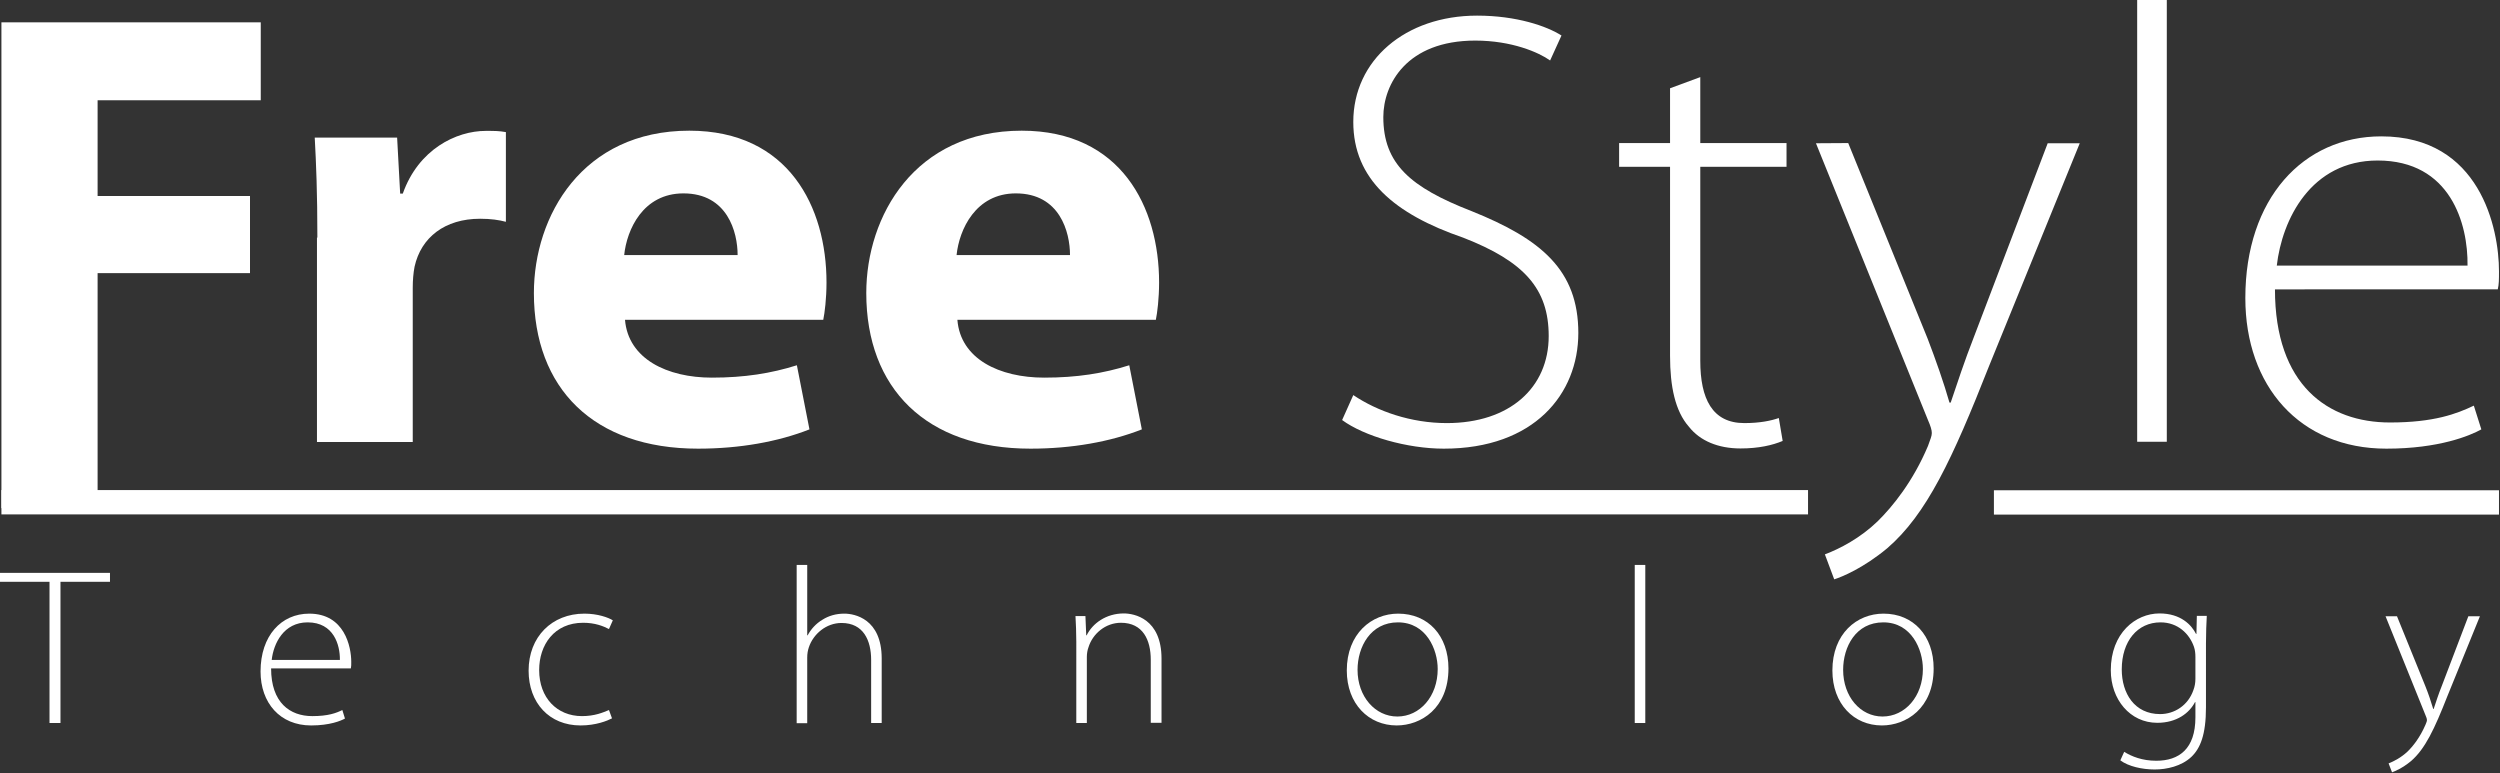
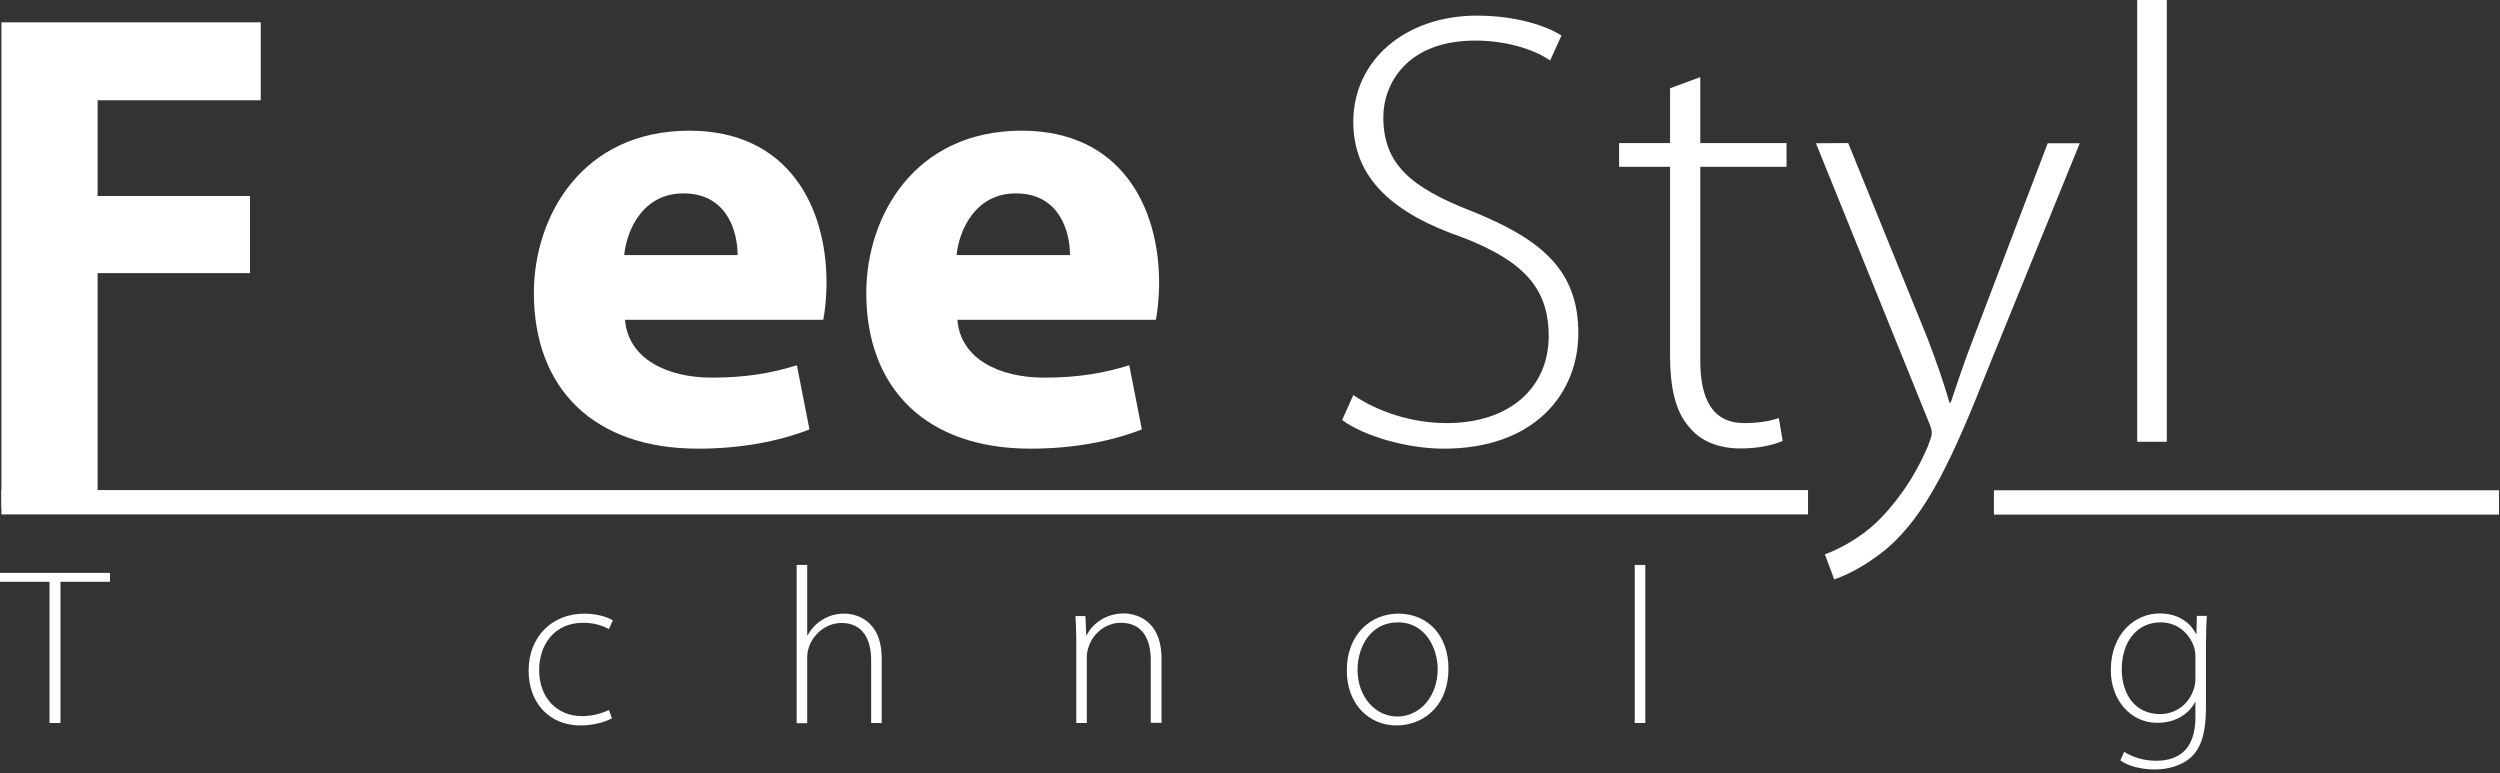
<svg xmlns="http://www.w3.org/2000/svg" id="Layer_1" x="0px" y="0px" viewBox="0 0 1232 381" style="enable-background:new 0 0 1232 381;" xml:space="preserve">
  <rect x="0" y="0" width="1232" height="381" fill="#333333" stroke="none" />
  <style type="text/css"> .st0{fill:#FFFFFF;} .st1{fill-rule:evenodd;clip-rule:evenodd;fill:#FFFFFF;} </style>
  <path class="st0" d="M891,241.5H0.7v12H891V241.5z" />
  <path class="st0" d="M1231.5,241.6H982.6v12h248.9V241.6z" />
  <path class="st1" d="M0.7,11h127.8v38.4H48.1v47.2h75.1v38H48.1v115.8H0.7V11z" />
-   <path class="st1" d="M156.4,117.1c0-22.1-0.6-36.5-1.3-49.3h40.6l1.5,27.6h1.3c7.7-21.8,26.3-30.9,40.9-30.9c4.4,0,6.5,0,9.9,0.6 v44.2c-3.4-0.9-7.4-1.5-12.7-1.5c-17.4,0-29.1,9.2-32.3,23.6c-0.6,3.1-0.9,6.7-0.9,10.4v76h-47.2V117.1H156.4z" />
  <path class="st1" d="M363.5,125.7c0-11.3-5-30.4-26.7-30.4c-19.9,0-27.9,17.8-29.2,30.4H363.5z M308,157.6 c1.6,19.3,20.8,28.5,42.8,28.5c16.1,0,29.2-2.1,41.9-6.1l6.2,31.6c-15.5,6.1-34.4,9.5-54.9,9.5c-51.5,0-80.9-29.7-80.9-76.7 c0-38,23.9-80,76.6-80c49,0,67.6,37.7,67.6,74.8c0,8-0.9,15-1.6,18.4H308L308,157.6z" />
  <path class="st1" d="M527.3,125.7c0-11.3-5-30.4-26.7-30.4c-19.8,0-27.9,17.8-29.2,30.4H527.3z M471.8,157.6 c1.5,19.3,20.7,28.5,42.8,28.5c16.1,0,29.2-2.1,41.9-6.1l6.2,31.6c-15.5,6.1-34.4,9.5-54.9,9.5c-51.4,0-80.9-29.7-80.9-76.7 c0-38,23.9-80,76.6-80c49,0,67.7,37.7,67.7,74.8c0,8-0.9,15-1.6,18.4H471.8L471.8,157.6z" />
  <path class="st1" d="M666.9,194.7c11.9,8,28.4,13.8,46.1,13.8c31,0,50.2-17.5,50.2-42.9c0-23.3-12.1-36.8-42.2-48.5 c-33.8-11.6-54.1-28.8-54.1-57c0-30.4,25.6-52.4,61-52.4c19.5,0,34.4,5.2,41.6,9.8l-5.6,12.3c-5.6-4-18.9-9.8-36.9-9.8 c-33.8,0-45.3,21.5-45.3,37.7c0,23,13.3,34.6,43.4,46.3c34.4,13.8,52.7,29.1,52.7,60.1c0,30-21.7,57-66.3,57 c-18,0-39.2-6.1-50.1-14.1L666.9,194.7z" />
  <path class="st1" d="M837.9,38v32.5h42.5v11.7h-42.5v95.6c0,18.7,5.9,30.7,21.7,30.7c7.8,0,13.3-1.2,17-2.5l1.9,11.3 c-5,2.1-11.8,3.7-20.8,3.7c-10.9,0-19.9-3.7-25.4-10.7c-6.8-7.7-9.3-19.9-9.3-34.9V82.2h-25.1V70.5H823v-27L837.9,38z" />
  <path class="st1" d="M910.8,70.5l39.1,96.3c4,10.4,8.1,22.1,10.8,31.6h0.6c3.1-9.2,6.8-20.5,11.5-32.5l36.3-95.3h15.8l-44.7,109.8 c-18,45.7-30.7,73-50.2,89.8c-11.8,9.8-22.3,14.1-26.1,15.3l-4.6-12.3c7.4-2.8,17.4-8,26-16.3c7.5-7.4,17.4-19.6,24.8-37.1 c1.2-3.4,1.9-4.9,1.9-6.4s-0.6-3.4-1.9-6.4L894.9,70.6L910.8,70.5L910.8,70.5z" />
  <path class="st0" d="M1067.8,0h-14.6v217.7h14.6V0z" />
-   <path class="st1" d="M1216,130.9c0.3-20.6-8.4-51.8-44.3-51.8c-32.9,0-47.1,29.1-49.7,51.8H1216L1216,130.9z M1121.1,142.6 c0,47.2,26.1,65.6,56.7,65.6c21.7,0,32.9-4.3,41.3-8.3l3.7,11.7c-5.6,3.1-20.8,9.5-46.8,9.5c-42.8,0-69.5-31-69.5-74.2 c0-49.1,28.5-79.7,67-79.7c48.7,0,58,45.4,58,66.5c0,4,0,6.4-0.6,8.9H1121.1L1121.1,142.6z" />
  <path class="st1" d="M24.4,286.7H0v-4.4h54.2v4.4H29.8v69.6h-5.4V286.7z" />
-   <path class="st1" d="M167.5,325.2c0.1-7.3-3-18.5-15.9-18.5c-11.8,0-16.8,10.4-17.7,18.5H167.5z M133.6,329.4 c0,16.9,9.3,23.5,20.3,23.5c7.8,0,11.8-1.5,14.8-3l1.3,4.2c-2,1.1-7.4,3.4-16.7,3.4c-15.3,0-24.9-11.1-24.9-26.6 c0-17.6,10.2-28.5,24-28.5c17.4,0,20.7,16.3,20.7,23.8c0,1.4,0,2.3-0.2,3.2H133.6L133.6,329.4z" />
  <path class="st1" d="M301.6,354c-2.3,1.2-7.9,3.5-15.5,3.5c-15.4,0-25.6-11.1-25.6-27c0-16.7,11.5-28.1,27.5-28.1 c6.5,0,11.8,1.9,14,3.3l-1.9,4.3c-2.7-1.4-6.8-3.1-12.7-3.1c-14.3,0-21.7,10.9-21.7,23.3c0,13.7,8.8,22.7,21.1,22.7 c6.3,0,10.4-1.8,13.3-3L301.6,354z" />
  <path class="st1" d="M392.6,278.4h5.2v34.7h0.2c1.6-3,4.1-5.8,7.3-7.7c3-1.9,6.6-3,10.8-3c5,0,18.4,2.5,18.4,22.1v31.8h-5.2v-31.1 c0-9.6-3.8-18.2-14.6-18.2c-7.5,0-13.9,5.4-16.1,12c-0.5,1.5-0.8,3.1-0.8,5.1v32.3h-5.2V278.4L392.6,278.4z" />
  <path class="st1" d="M530.4,316.2c0-4.8-0.2-8.5-0.4-12.6h4.9l0.4,9.5h0.2c2.9-5.9,9.6-10.8,18.3-10.8c5.1,0,18.6,2.5,18.6,22.3 v31.6h-5.3v-31.1c0-9.6-3.8-18.2-14.7-18.2c-7.5,0-13.9,5.3-16,12.1c-0.5,1.3-0.8,3.1-0.8,4.7v32.6h-5.2V316.2z" />
  <path class="st1" d="M669,330.1c0,13.2,8.7,23,19.6,23c11.1,0,19.9-9.9,19.9-23.4c0-9.6-5.6-23-19.6-23 C675.4,306.7,669,318.8,669,330.1z M713.8,329.4c0,19.7-13.6,28.1-25.5,28.1c-13.8,0-24.6-10.6-24.6-27.1c0-18.1,12.2-28,25.3-28 C703.8,302.4,713.8,313.3,713.8,329.4z" />
  <path class="st0" d="M810.8,278.4h-5.2v77.9h5.2V278.4z" />
-   <path class="st1" d="M908.3,330.1c0,13.2,8.5,23,19.4,23c11.1,0,19.9-9.9,19.9-23.4c0-9.6-5.6-23-19.5-23 C914.5,306.7,908.3,318.8,908.3,330.1z M952.9,329.4c0,19.7-13.6,28.1-25.5,28.1c-13.8,0-24.4-10.6-24.4-27.1c0-18.1,12-28,25.2-28 C942.9,302.4,952.9,313.3,952.9,329.4z" />
  <path class="st1" d="M1081.9,323.8c0-1.9-0.2-3.5-0.7-5c-2.2-6.4-7.9-12.1-16.5-12.1c-11.3,0-19.1,9.2-19.1,23.2 c0,11.8,6.3,22,18.9,22c7.1,0,13.8-4.3,16.4-11.8c0.7-1.8,1-3.7,1-5.6V323.8L1081.9,323.8z M1087.1,348.6c0,13.5-2.8,20.2-7.2,24.4 c-4.9,4.6-12.1,6.2-18.1,6.2c-6.1,0-12.9-1.5-16.9-4.5l1.9-4.2c3.7,2.3,8.9,4.4,15.8,4.4c11.2,0,19.3-5.8,19.3-21.4V346h-0.2 c-2.8,5.4-9,10.2-18.6,10.2c-13.4,0-22.9-11.5-22.9-25.9c0-18.3,12.2-28,24-28c10.5,0,15.8,5.7,18,10.1h0.2l0.2-8.9h4.9 c-0.2,4-0.4,8.1-0.4,13.6V348.6z" />
-   <path class="st1" d="M1181.2,303.6l14,34.5c1.5,3.7,2.9,7.9,3.9,11.3h0.2c1.1-3.3,2.4-7.4,4.1-11.6l13-34.1h5.7l-16,39.3 c-6.4,16.3-11,26.1-18,32.1c-4.2,3.5-8,5-9.3,5.5l-1.7-4.4c2.6-1,6.2-2.9,9.3-5.8c2.7-2.6,6.2-7,8.9-13.3c0.5-1.2,0.7-1.7,0.7-2.3 c0-0.5-0.2-1.2-0.7-2.3l-19.7-48.8h5.6V303.6z" />
</svg>